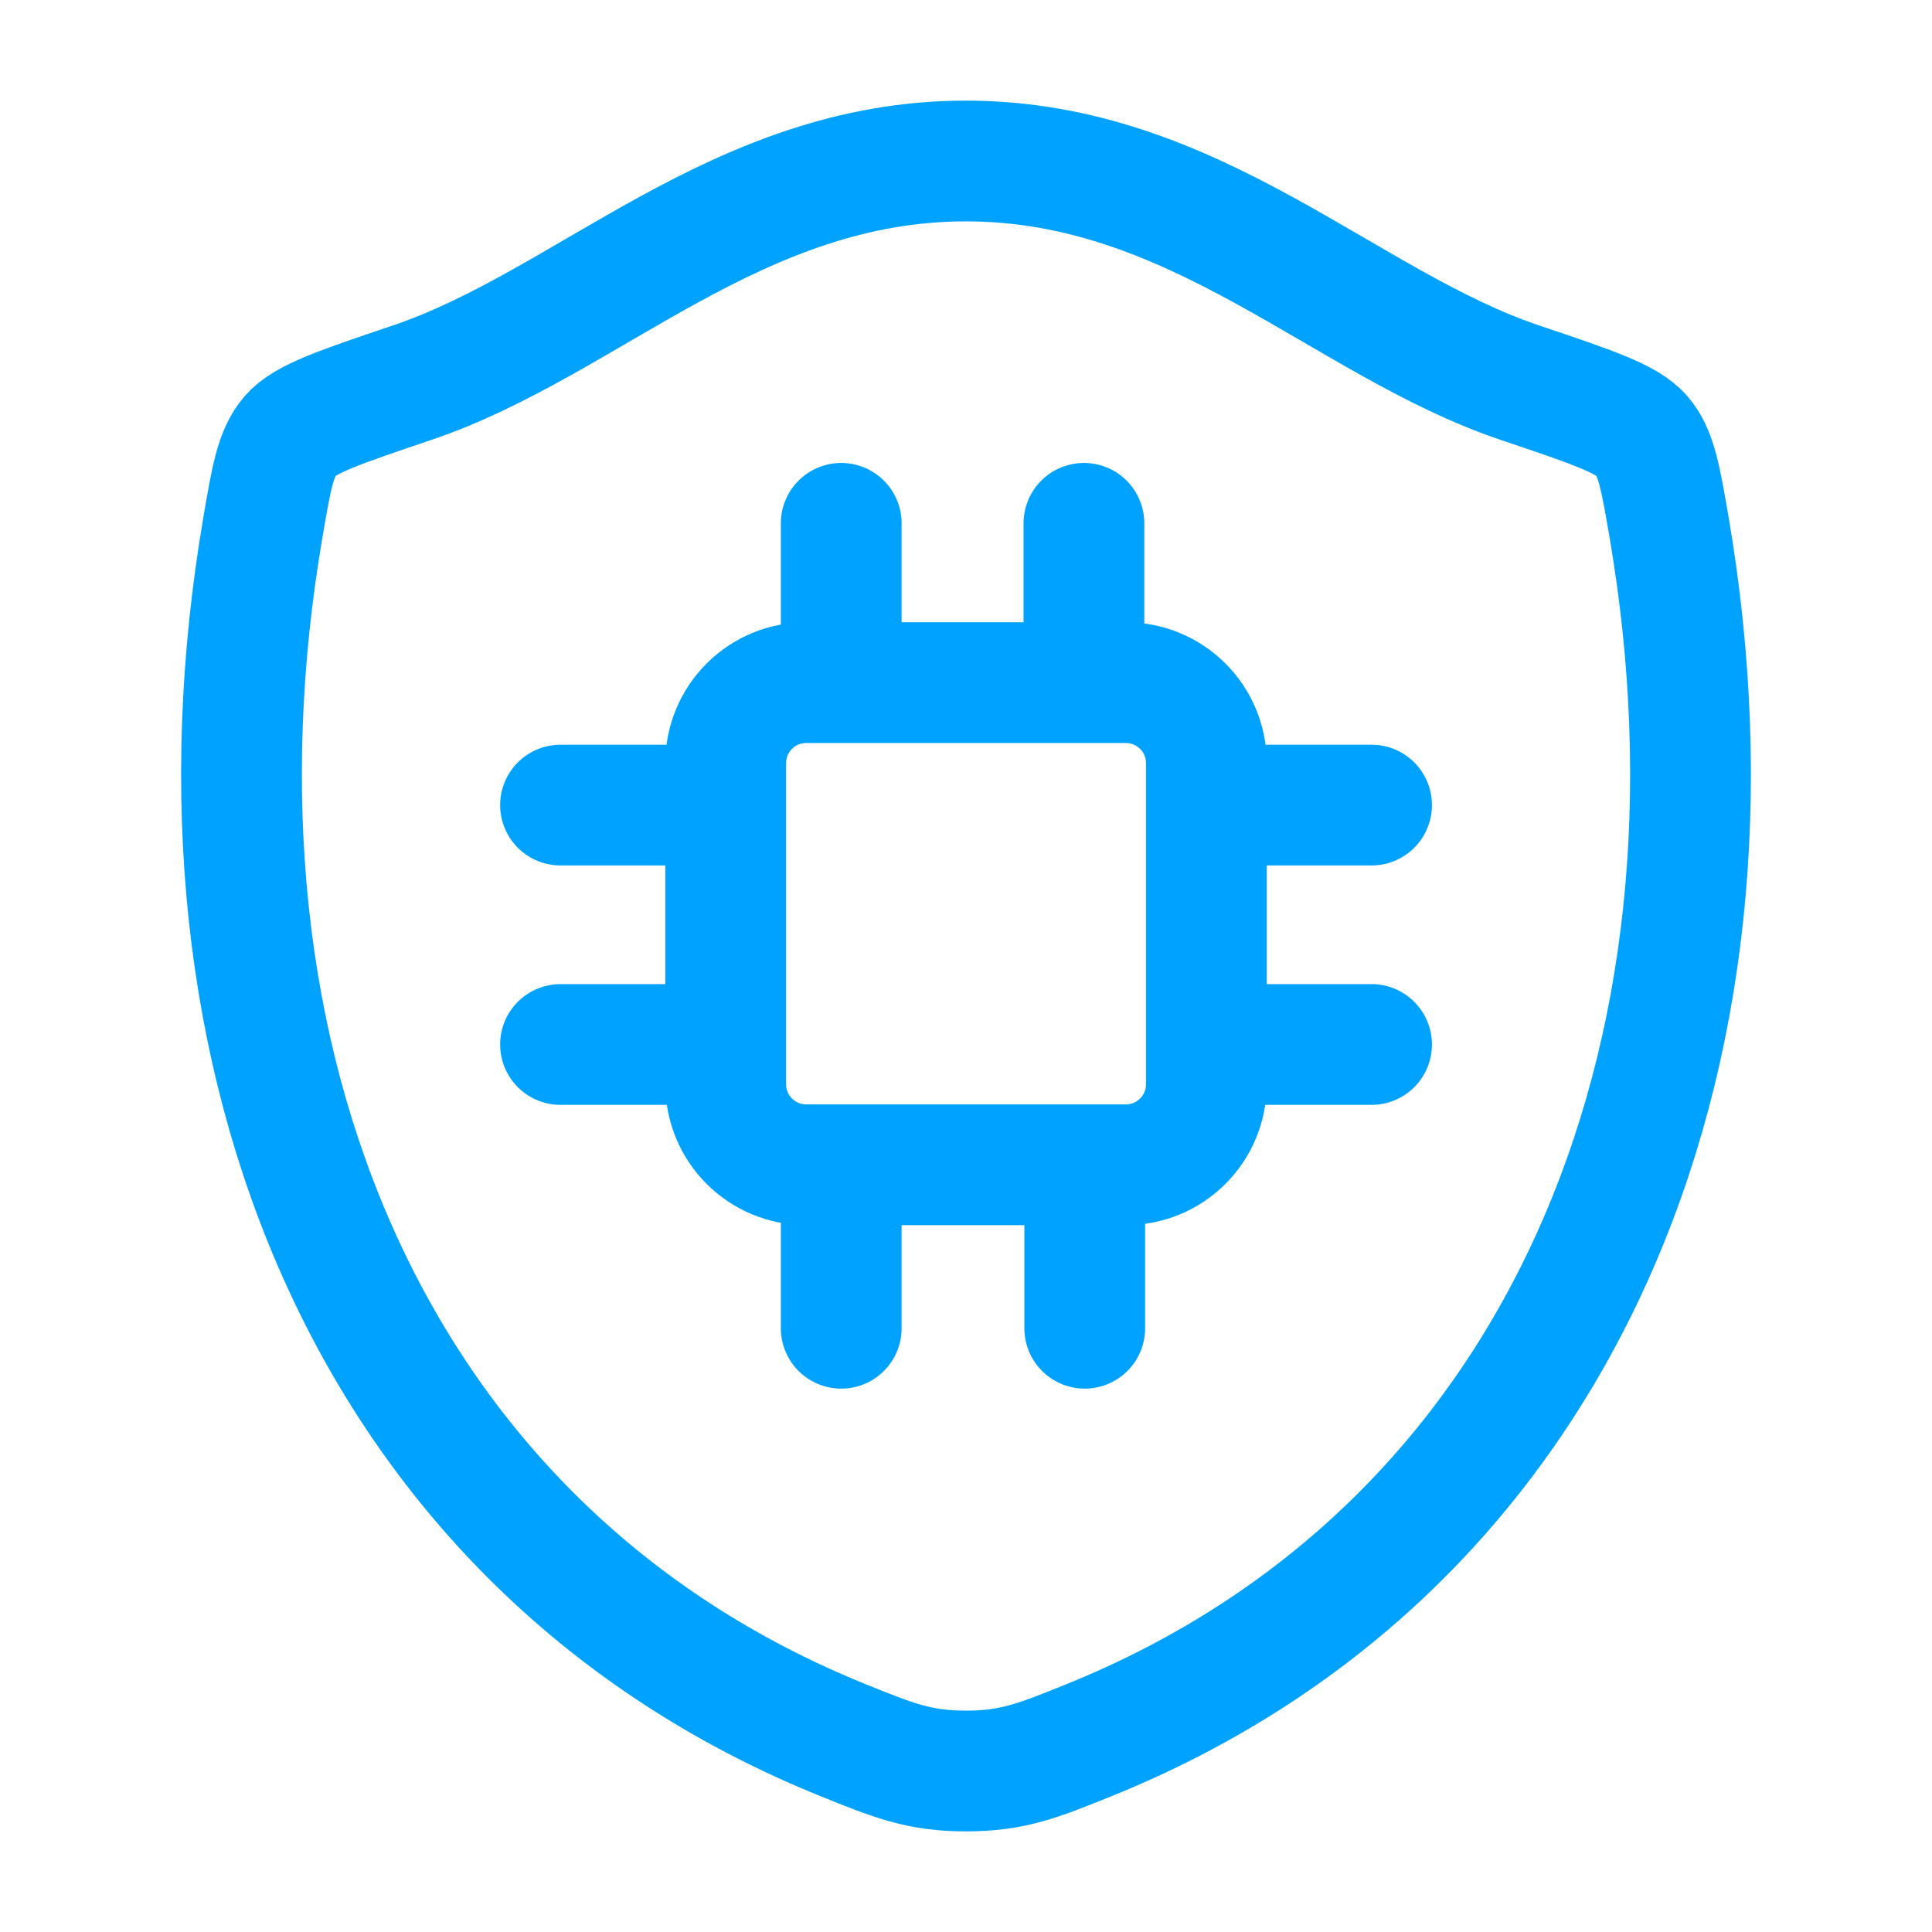
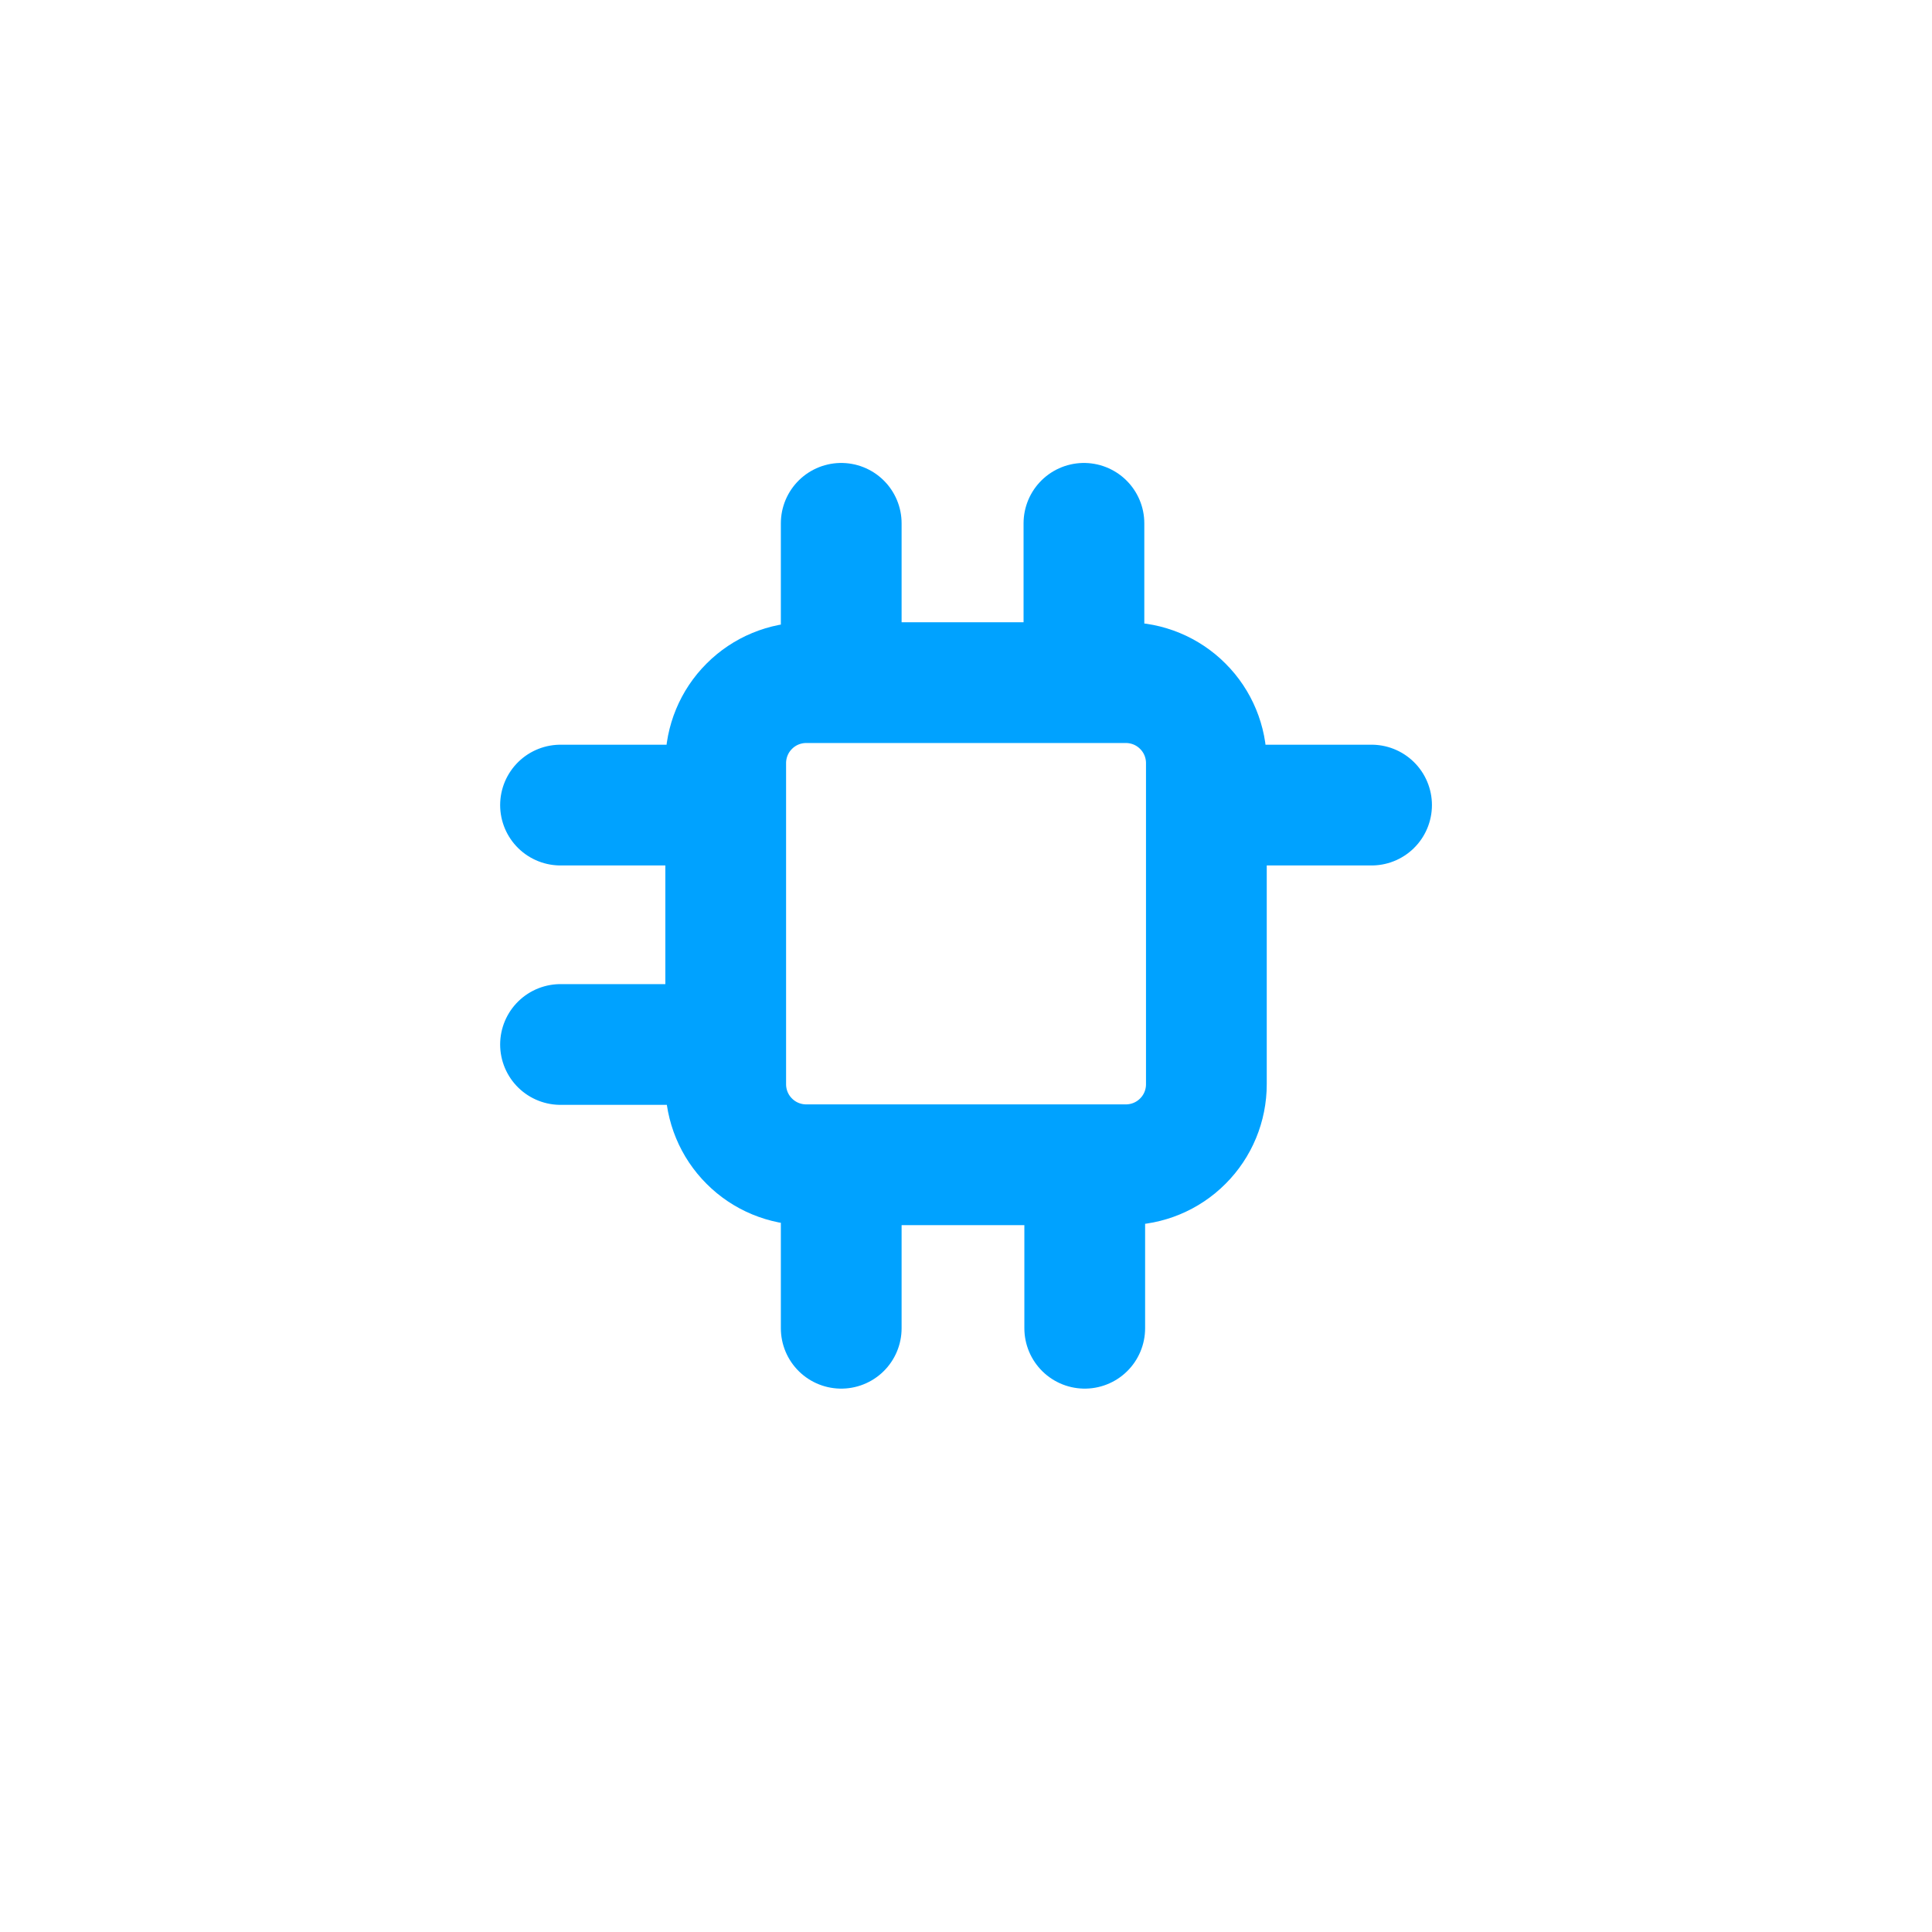
<svg xmlns="http://www.w3.org/2000/svg" width="24" height="24" viewBox="0 0 24 24" fill="none">
-   <path d="M11.998 2C9.148 2 7.301 4.019 5.116 4.755C4.228 5.055 3.783 5.204 3.604 5.415C3.424 5.625 3.371 5.934 3.266 6.55C2.139 13.146 4.602 19.244 10.475 21.618C11.106 21.873 11.422 22 12.001 22C12.58 22 12.897 21.872 13.528 21.617C19.401 19.244 21.861 13.146 20.734 6.55C20.628 5.934 20.576 5.625 20.396 5.414C20.216 5.203 19.772 5.054 18.884 4.755C16.698 4.019 14.848 2 11.998 2Z" stroke="#00A2FF" stroke-width="1.5" stroke-linecap="round" stroke-linejoin="round" />
-   <path d="M10.45 6.501V8.48M6.963 10.001H9.015M14.986 10.001H17.038M14.986 12.975H17.038M6.963 12.975H9.015M10.45 14.52V16.5M13.475 14.52V16.5M13.465 6.501V8.48M10.015 14.469H13.986C14.251 14.469 14.506 14.364 14.693 14.176C14.881 13.989 14.986 13.734 14.986 13.469V9.48C14.986 9.215 14.881 8.96 14.693 8.773C14.506 8.585 14.251 8.48 13.986 8.48H10.015C9.75 8.48 9.495 8.585 9.308 8.773C9.12 8.96 9.015 9.215 9.015 9.48V13.469C9.015 13.734 9.12 13.989 9.308 14.176C9.495 14.364 9.75 14.469 10.015 14.469Z" stroke="#00A2FF" stroke-width="1.5" stroke-linecap="round" stroke-linejoin="round" />
+   <path d="M10.45 6.501V8.48M6.963 10.001H9.015M14.986 10.001H17.038H17.038M6.963 12.975H9.015M10.45 14.52V16.5M13.475 14.52V16.5M13.465 6.501V8.48M10.015 14.469H13.986C14.251 14.469 14.506 14.364 14.693 14.176C14.881 13.989 14.986 13.734 14.986 13.469V9.48C14.986 9.215 14.881 8.96 14.693 8.773C14.506 8.585 14.251 8.48 13.986 8.48H10.015C9.75 8.48 9.495 8.585 9.308 8.773C9.12 8.96 9.015 9.215 9.015 9.48V13.469C9.015 13.734 9.12 13.989 9.308 14.176C9.495 14.364 9.75 14.469 10.015 14.469Z" stroke="#00A2FF" stroke-width="1.5" stroke-linecap="round" stroke-linejoin="round" />
</svg>